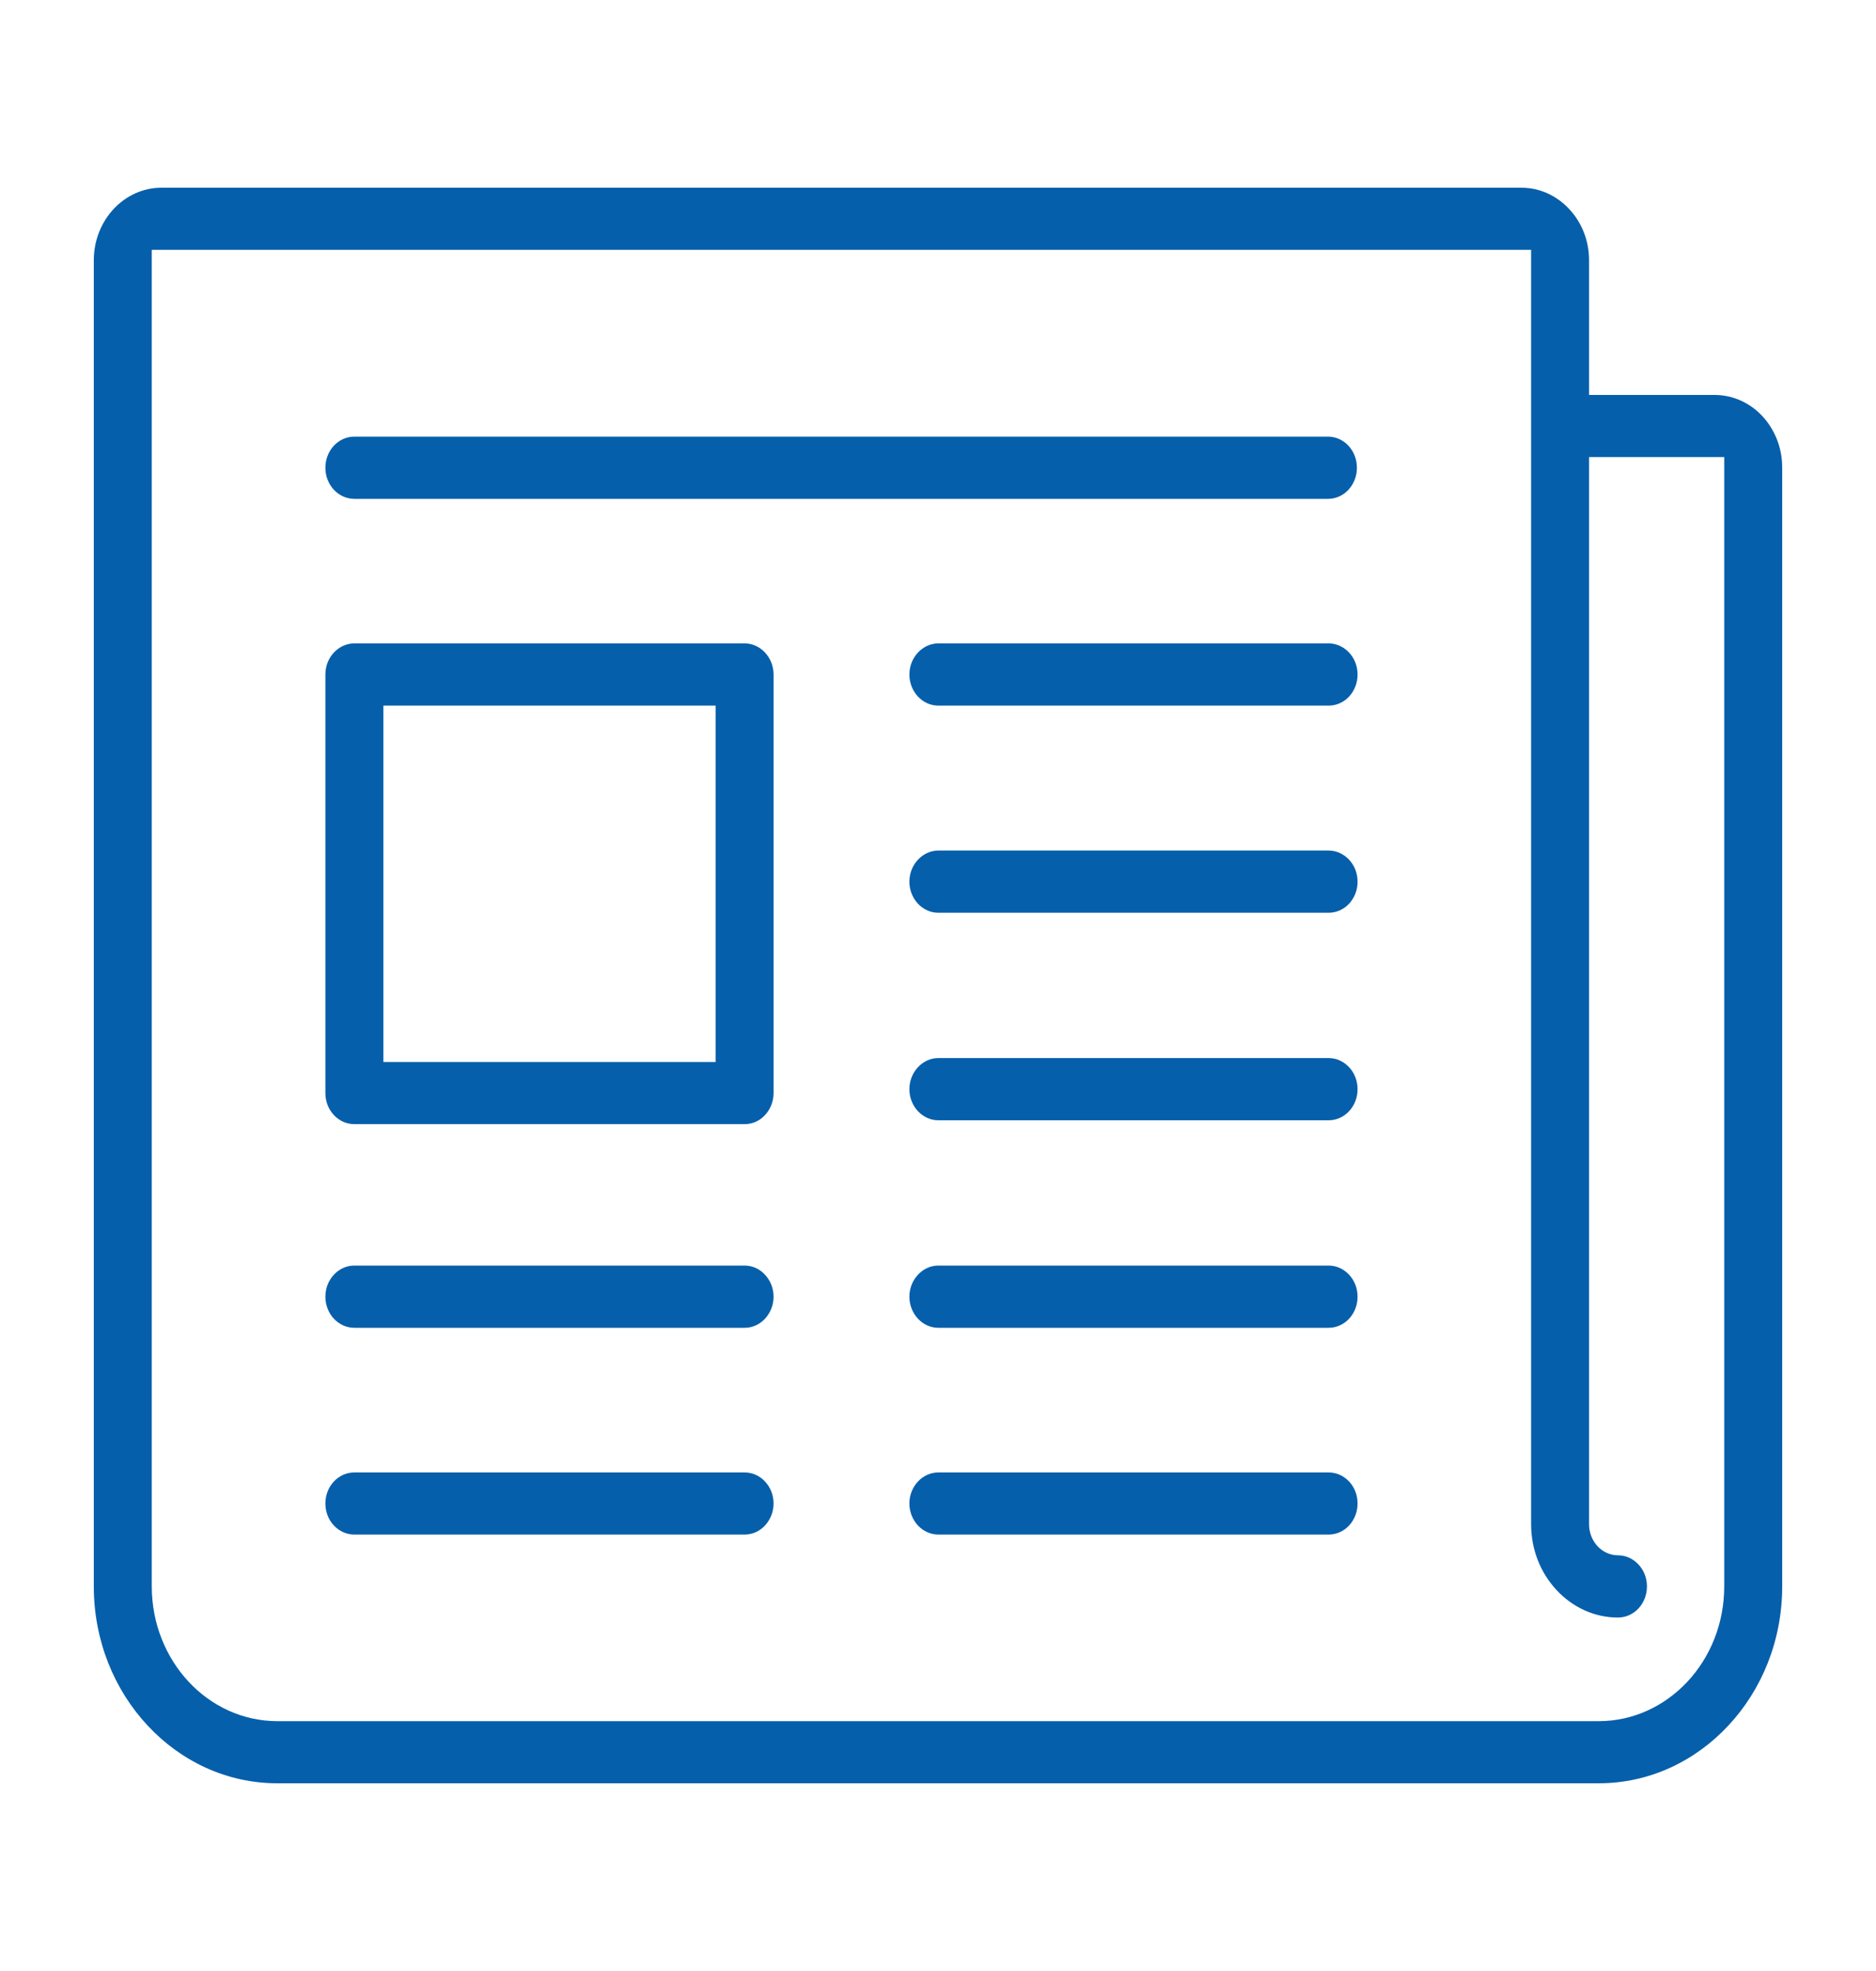
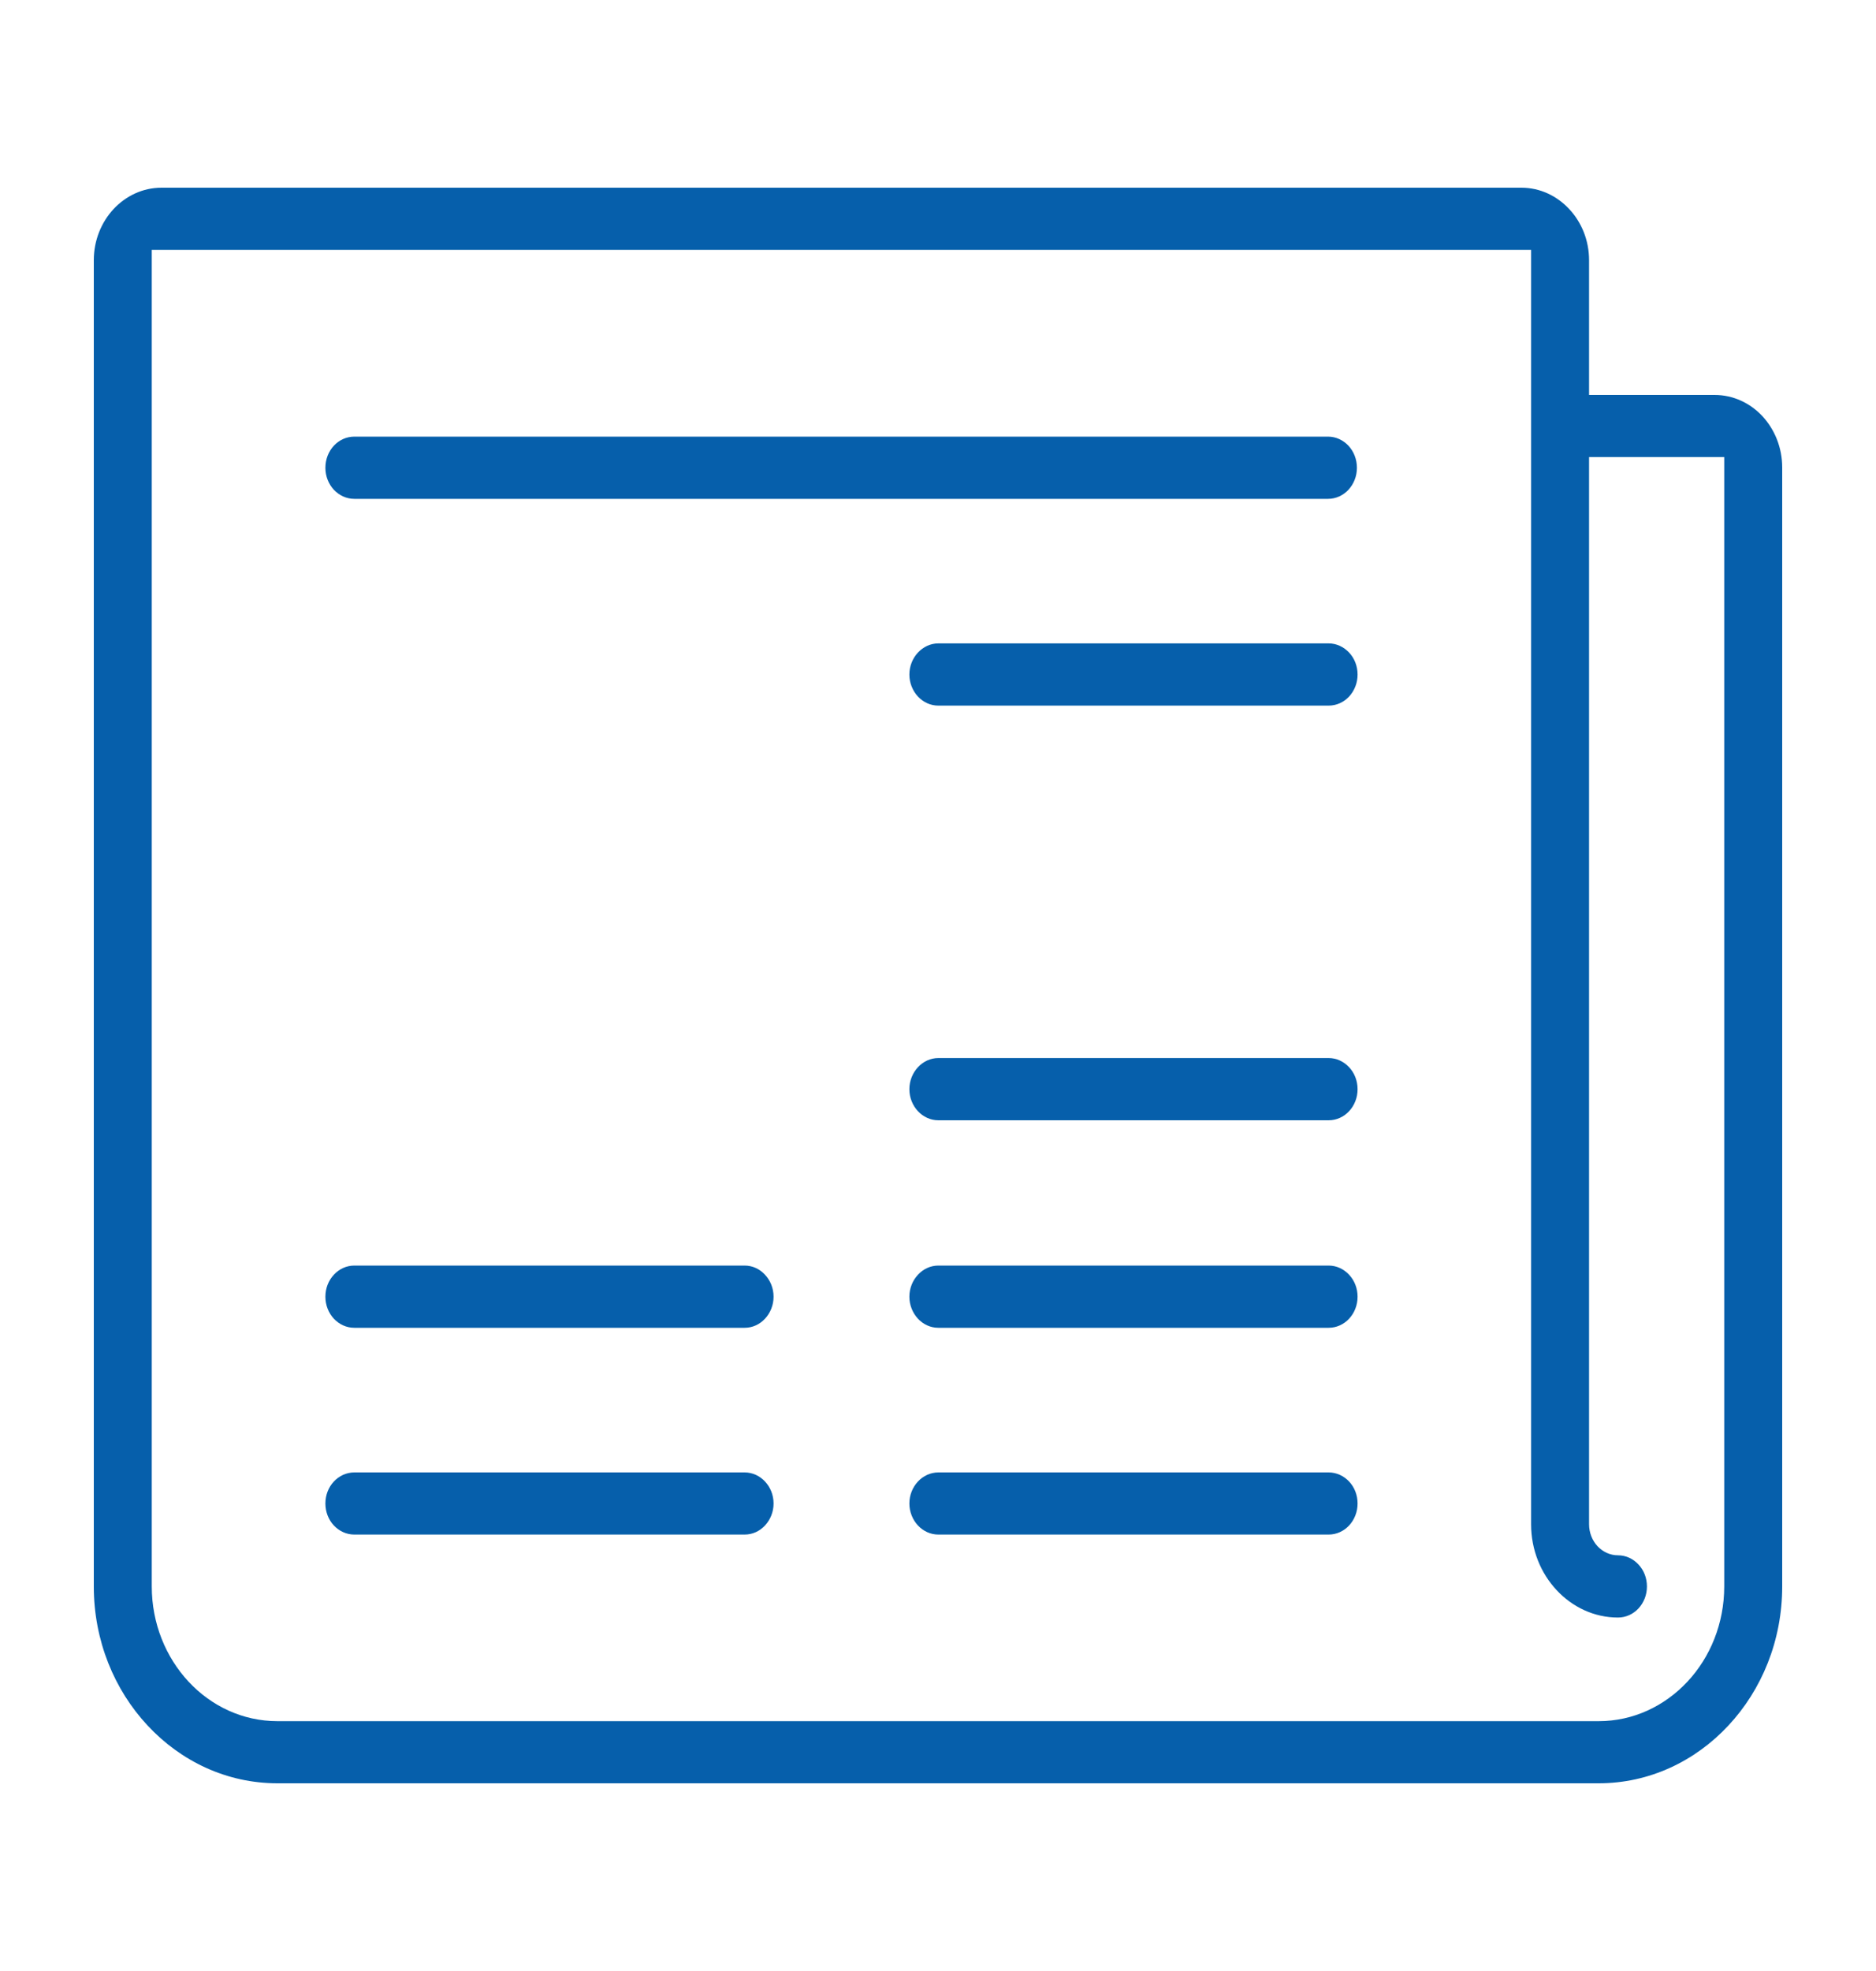
<svg xmlns="http://www.w3.org/2000/svg" width="20" height="21" viewBox="0 0 20 21" fill="none">
  <path d="M7.938 15.688H3.778C3.692 15.688 3.615 15.725 3.559 15.785C3.503 15.845 3.469 15.927 3.469 16.019C3.469 16.11 3.503 16.193 3.559 16.253C3.616 16.313 3.692 16.35 3.778 16.35H7.938C8.024 16.35 8.1 16.313 8.156 16.253C8.212 16.192 8.247 16.11 8.247 16.019C8.247 15.927 8.212 15.845 8.156 15.785C8.1 15.725 8.024 15.688 7.938 15.688Z" fill="#065FAB" />
  <path d="M14.164 15.688H10.004C9.919 15.688 9.842 15.725 9.786 15.785C9.73 15.845 9.695 15.927 9.695 16.019C9.695 16.11 9.73 16.193 9.786 16.253C9.842 16.313 9.919 16.35 10.004 16.35H14.164C14.25 16.35 14.327 16.313 14.383 16.253C14.439 16.192 14.473 16.11 14.473 16.019C14.473 15.927 14.439 15.845 14.383 15.785C14.326 15.725 14.25 15.688 14.164 15.688Z" fill="#065FAB" />
  <path d="M14.158 4.652H3.778C3.692 4.652 3.615 4.689 3.559 4.749C3.503 4.81 3.469 4.892 3.469 4.984C3.469 5.075 3.503 5.157 3.559 5.218C3.616 5.278 3.692 5.315 3.778 5.315H14.158C14.243 5.315 14.32 5.278 14.376 5.218C14.432 5.157 14.466 5.075 14.466 4.984C14.466 4.892 14.432 4.81 14.376 4.749C14.319 4.689 14.243 4.652 14.158 4.652Z" fill="#065FAB" />
  <path d="M14.164 6.855H10.004C9.919 6.855 9.842 6.893 9.786 6.953C9.73 7.013 9.695 7.095 9.695 7.187C9.695 7.278 9.73 7.361 9.786 7.421C9.842 7.481 9.919 7.518 10.004 7.518H14.164C14.25 7.518 14.327 7.481 14.383 7.421C14.439 7.36 14.473 7.278 14.473 7.187C14.473 7.095 14.439 7.013 14.383 6.953C14.326 6.893 14.25 6.855 14.164 6.855Z" fill="#065FAB" />
-   <path d="M14.164 9.062H10.004C9.919 9.062 9.842 9.1 9.786 9.16C9.73 9.22 9.695 9.302 9.695 9.394C9.695 9.486 9.73 9.568 9.786 9.628C9.842 9.688 9.919 9.725 10.004 9.725H14.164C14.25 9.725 14.327 9.688 14.383 9.628C14.439 9.567 14.473 9.486 14.473 9.394C14.473 9.302 14.439 9.22 14.383 9.16C14.326 9.1 14.25 9.062 14.164 9.062Z" fill="#065FAB" />
  <path d="M14.164 11.273H10.004C9.919 11.273 9.842 11.31 9.786 11.371C9.73 11.431 9.695 11.513 9.695 11.605C9.695 11.697 9.73 11.779 9.786 11.839C9.842 11.899 9.919 11.936 10.004 11.936H14.164C14.25 11.936 14.327 11.899 14.383 11.839C14.439 11.778 14.473 11.697 14.473 11.605C14.473 11.513 14.439 11.431 14.383 11.371C14.326 11.31 14.25 11.273 14.164 11.273Z" fill="#065FAB" />
  <path d="M14.164 13.484H10.004C9.919 13.484 9.842 13.521 9.786 13.582C9.73 13.642 9.695 13.724 9.695 13.816C9.695 13.907 9.73 13.989 9.786 14.05C9.842 14.11 9.919 14.147 10.004 14.147H14.164C14.25 14.147 14.327 14.11 14.383 14.05C14.439 13.989 14.473 13.907 14.473 13.816C14.473 13.724 14.439 13.642 14.383 13.582C14.326 13.521 14.25 13.484 14.164 13.484Z" fill="#065FAB" />
  <path d="M7.938 13.484H3.778C3.692 13.484 3.615 13.521 3.559 13.582C3.503 13.642 3.469 13.724 3.469 13.816C3.469 13.907 3.503 13.989 3.559 14.05C3.616 14.11 3.692 14.147 3.778 14.147H7.938C8.024 14.147 8.1 14.11 8.156 14.05C8.212 13.989 8.247 13.907 8.247 13.816C8.247 13.724 8.212 13.642 8.156 13.582C8.1 13.521 8.024 13.484 7.938 13.484Z" fill="#065FAB" />
-   <path d="M7.938 6.855H3.778C3.692 6.855 3.615 6.893 3.559 6.953C3.503 7.013 3.469 7.095 3.469 7.187V11.646C3.469 11.738 3.503 11.82 3.559 11.88C3.616 11.941 3.692 11.977 3.778 11.977H7.938C8.024 11.977 8.1 11.941 8.156 11.88C8.212 11.82 8.247 11.738 8.247 11.646V7.187C8.247 7.095 8.212 7.013 8.156 6.953C8.1 6.893 8.024 6.855 7.938 6.855ZM7.629 11.205V11.315H4.087V7.518H7.629V11.205Z" fill="#065FAB" />
  <path d="M18.789 4.434C18.658 4.294 18.478 4.208 18.279 4.208H16.941V2.773C16.941 2.559 16.86 2.367 16.729 2.227C16.598 2.087 16.419 2 16.22 2H1.721C1.522 2 1.342 2.087 1.211 2.227C1.081 2.367 1 2.559 1 2.773V16.903C1 17.481 1.219 18.005 1.574 18.385C1.928 18.765 2.417 19 2.957 19H17.044C17.583 19 18.072 18.765 18.426 18.385C18.781 18.005 19 17.481 19 16.903V4.981C19 4.767 18.919 4.575 18.789 4.434ZM18.382 16.903C18.382 17.298 18.232 17.658 17.99 17.917C17.747 18.177 17.413 18.338 17.044 18.338H2.957C2.587 18.338 2.252 18.177 2.01 17.917C1.768 17.657 1.618 17.298 1.618 16.903V2.662H16.323V16.24C16.323 16.515 16.427 16.762 16.595 16.942C16.763 17.122 16.994 17.234 17.249 17.234C17.335 17.234 17.412 17.197 17.468 17.137C17.524 17.076 17.558 16.994 17.558 16.903C17.558 16.811 17.524 16.729 17.468 16.669C17.411 16.608 17.335 16.571 17.249 16.571C17.165 16.571 17.087 16.534 17.031 16.474C16.976 16.415 16.941 16.331 16.941 16.24V4.87H18.382V16.903Z" fill="#065FAB" />
</svg>